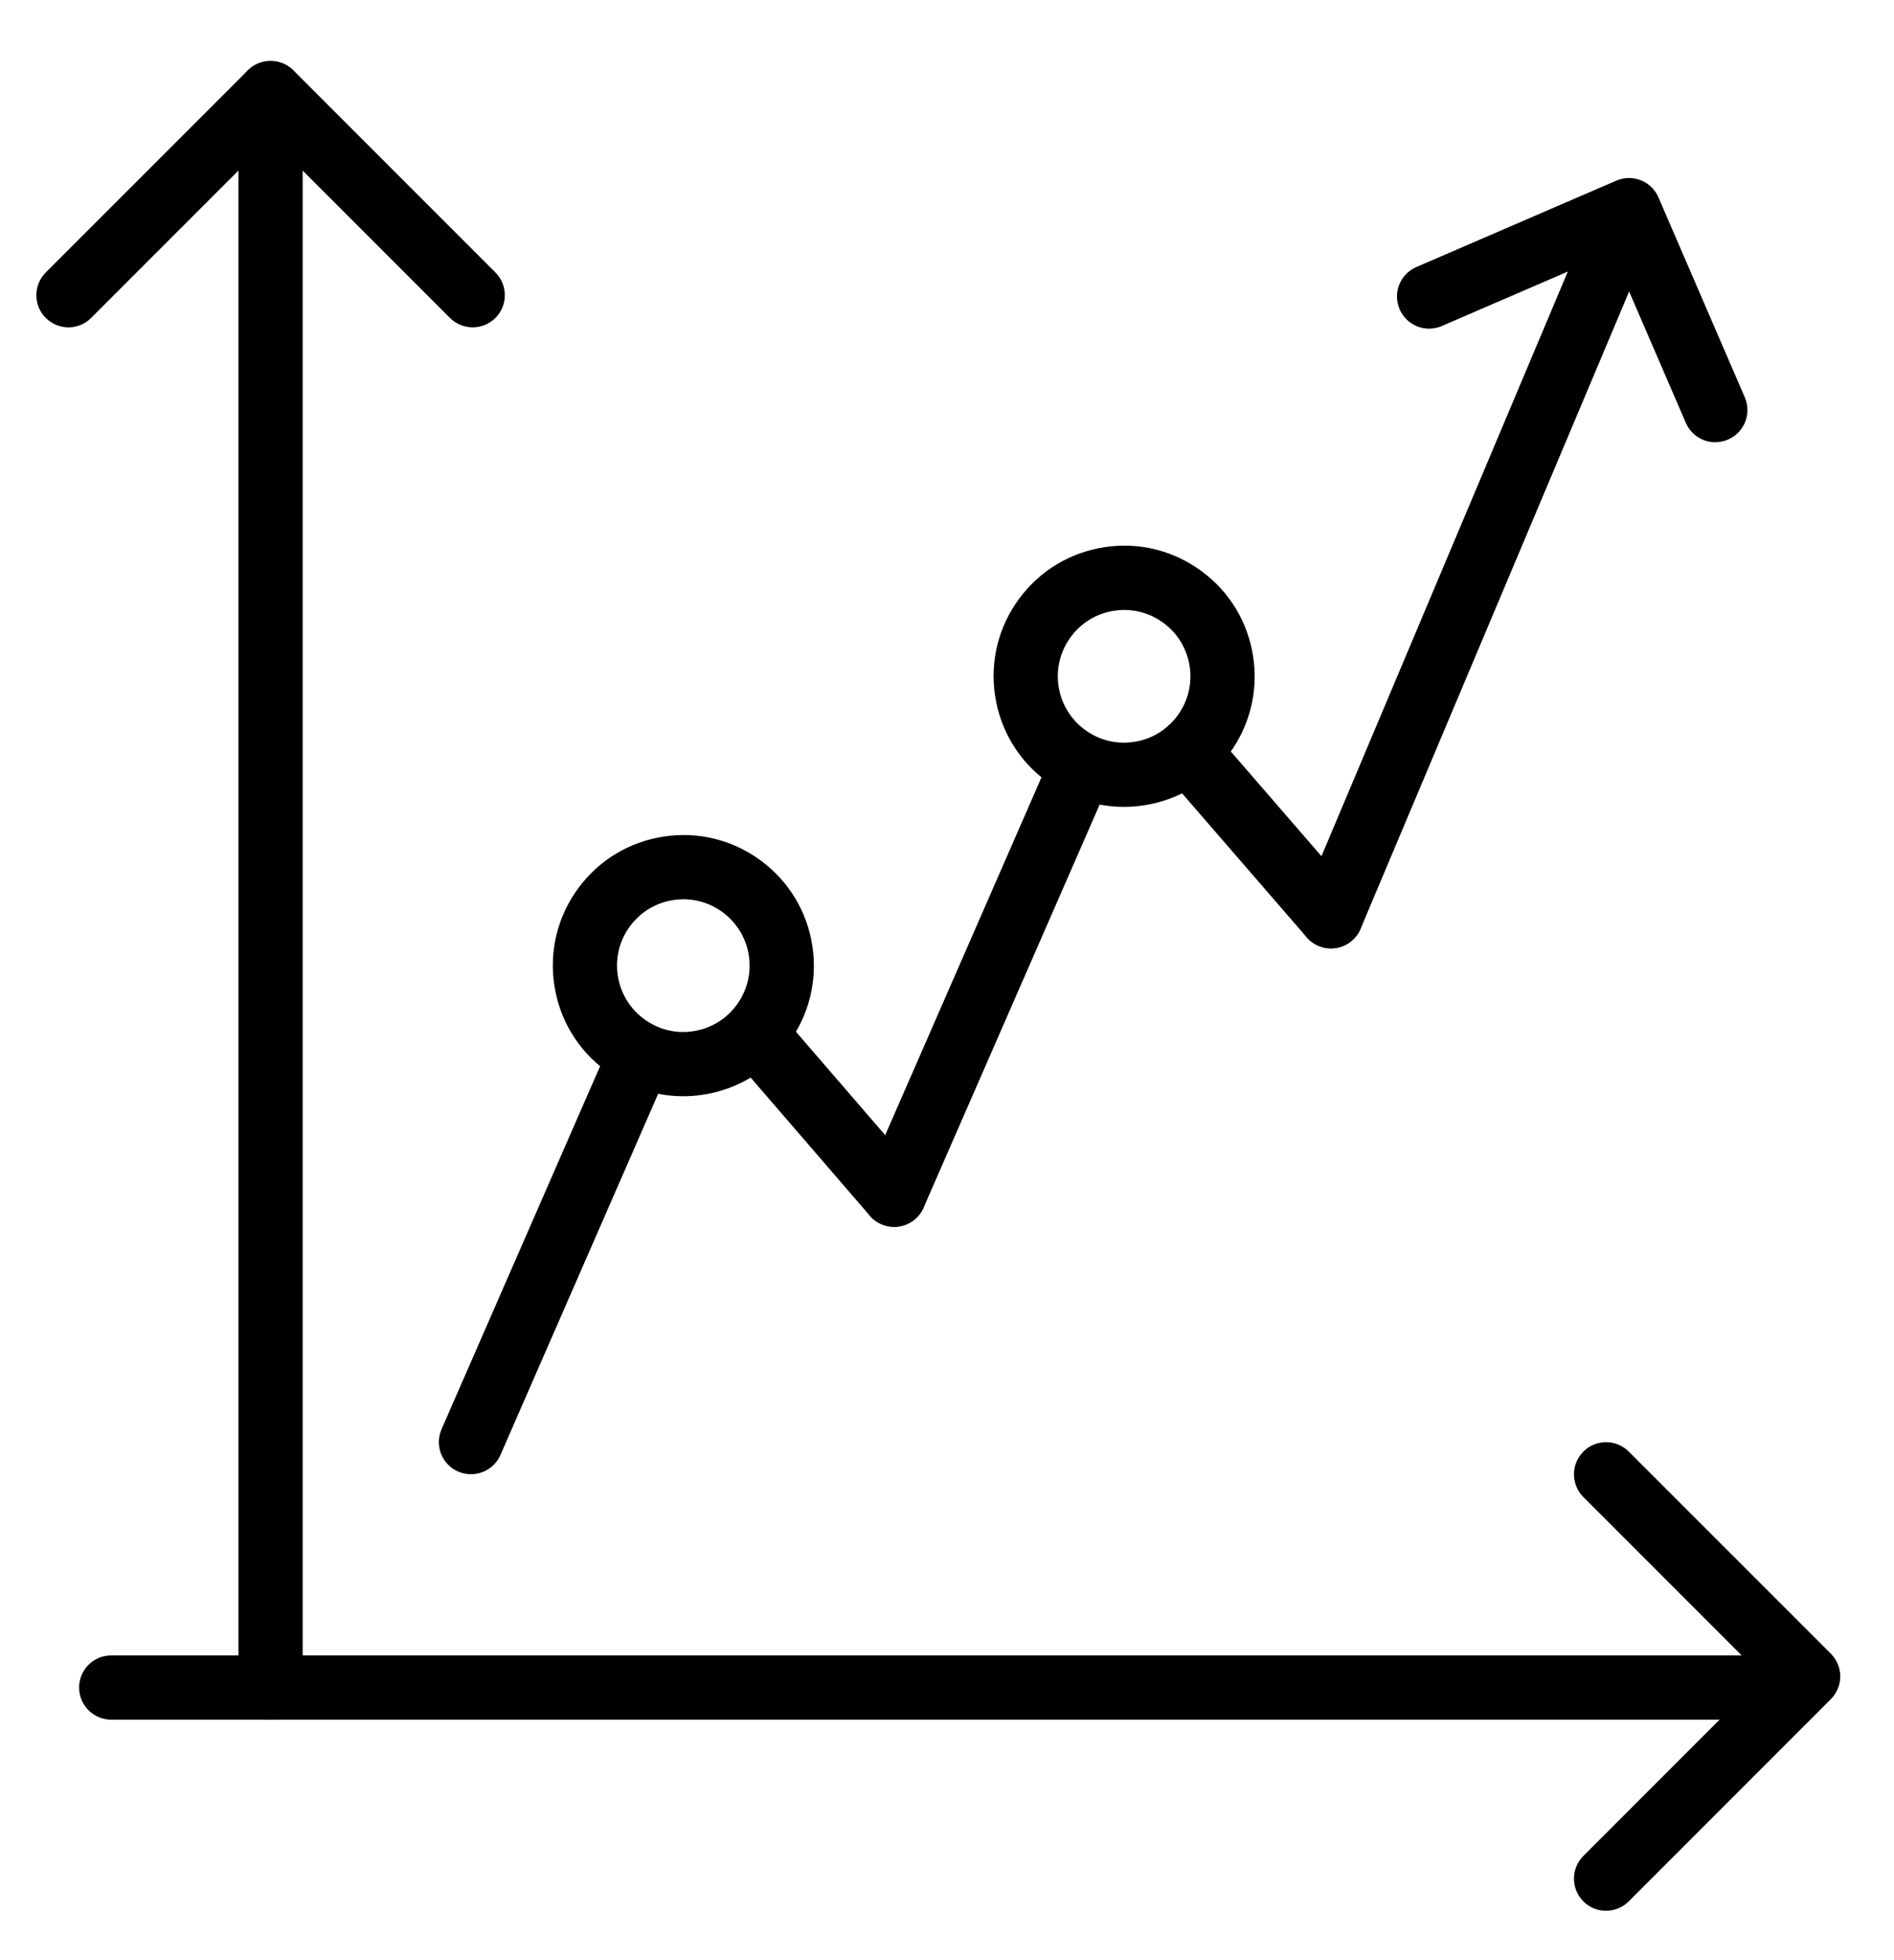
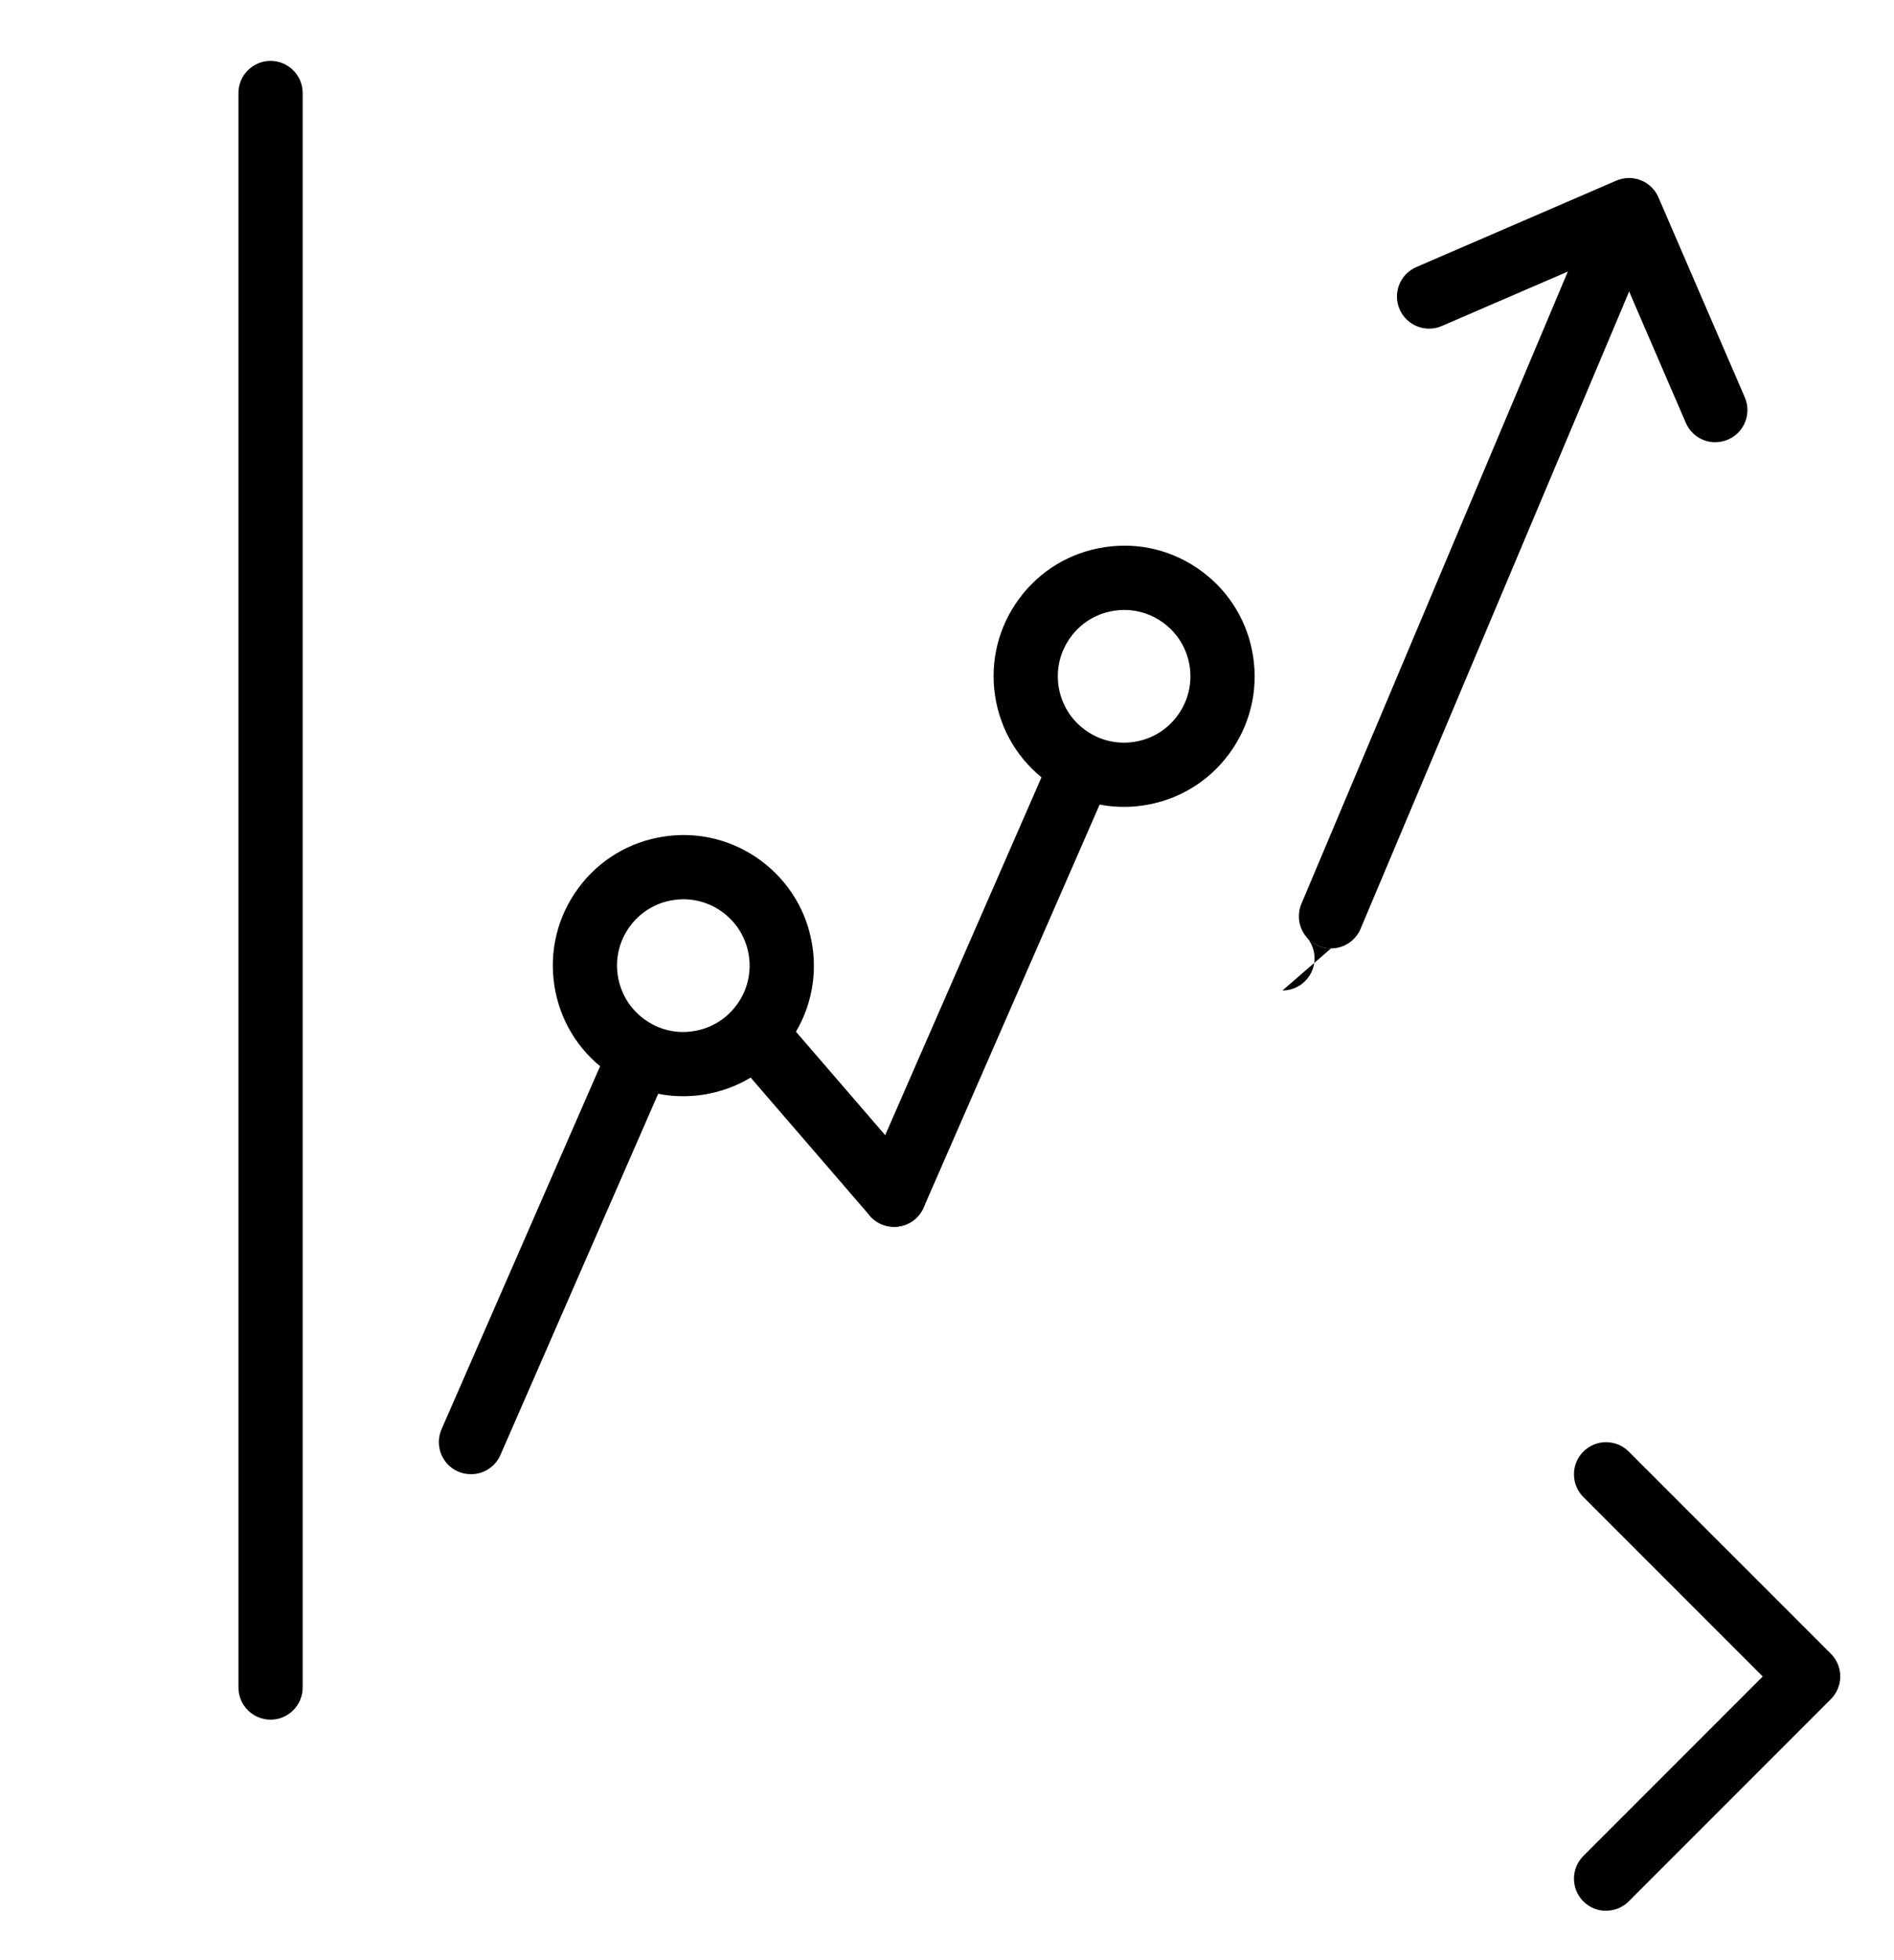
<svg xmlns="http://www.w3.org/2000/svg" id="Capa_1" data-name="Capa 1" viewBox="0 0 334.48 346.05">
  <path d="M47.78,303.56c-3.13,0-5.67-2.54-5.67-5.67V16.42c0-3.13,2.54-5.67,5.67-5.67s5.67,2.54,5.67,5.67v281.47c0,3.13-2.54,5.67-5.67,5.67Z" />
-   <path d="M315.66,303.56H19.64c-3.13,0-5.67-2.54-5.67-5.67s2.54-5.67,5.67-5.67h296.02c3.13,0,5.67,2.54,5.67,5.67s-2.54,5.67-5.67,5.67Z" />
-   <path d="M83.47,57.78c-1.45,0-2.9-.55-4.01-1.66l-31.68-31.68-31.68,31.68c-2.21,2.22-5.8,2.22-8.02,0-2.21-2.21-2.21-5.8,0-8.02L43.78,12.41c2.13-2.13,5.89-2.13,8.02,0l35.69,35.69c2.22,2.22,2.22,5.8,0,8.02-1.11,1.11-2.56,1.66-4.01,1.66Z" />
  <path d="M283.63,337.3c-1.45,0-2.9-.55-4.01-1.66-2.21-2.22-2.21-5.8,0-8.02l31.68-31.68-31.68-31.68c-2.21-2.22-2.21-5.8,0-8.02,2.22-2.22,5.8-2.22,8.02,0l35.69,35.68c1.06,1.06,1.66,2.51,1.66,4.01s-.6,2.94-1.66,4.01l-35.69,35.69c-1.11,1.11-2.56,1.66-4.01,1.66Z" />
  <g>
    <path d="M302.93,78.07c-2.19,0-4.28-1.28-5.21-3.42l-13-30.1-30.1,13c-2.87,1.24-6.21-.08-7.45-2.96-1.24-2.88.08-6.21,2.96-7.45l35.3-15.25c1.38-.6,2.94-.62,4.34-.07,1.4.55,2.52,1.64,3.11,3.02l15.25,35.3c1.24,2.88-.08,6.22-2.96,7.45-.73.32-1.5.47-2.25.47Z" />
    <path d="M83.17,260.23c-.76,0-1.53-.15-2.27-.47-2.87-1.25-4.18-4.6-2.92-7.47l29.83-68.28c1.25-2.87,4.59-4.17,7.47-2.93,2.87,1.25,4.18,4.6,2.93,7.47l-29.83,68.28c-.93,2.13-3.01,3.4-5.2,3.4Z" />
    <path d="M157.91,216.57c-1.59,0-3.17-.66-4.3-1.97l-24.39-28.26c-2.05-2.37-1.78-5.95.59-8,2.37-2.05,5.95-1.79,8,.59l24.39,28.26c2.05,2.37,1.78,5.95-.59,8-1.07.92-2.39,1.38-3.7,1.38Z" />
-     <path d="M235.06,167.42c-1.59,0-3.17-.67-4.29-1.96l-25.25-29.15c-2.05-2.37-1.79-5.95.57-8,2.37-2.05,5.95-1.79,8,.57l25.25,29.15c2.05,2.37,1.79,5.95-.58,8-1.07.93-2.39,1.38-3.71,1.38Z" />
+     <path d="M235.06,167.42c-1.59,0-3.17-.67-4.29-1.96l-25.25-29.15l25.25,29.15c2.05,2.37,1.79,5.95-.58,8-1.07.93-2.39,1.38-3.71,1.38Z" />
    <path d="M157.91,216.57c-.76,0-1.53-.15-2.27-.47-2.87-1.25-4.18-4.6-2.92-7.47l32.65-74.72c1.25-2.87,4.6-4.18,7.47-2.93,2.87,1.25,4.18,4.6,2.92,7.47l-32.65,74.72c-.93,2.13-3.01,3.4-5.2,3.4Z" />
    <path d="M235.05,167.42c-.73,0-1.48-.14-2.2-.45-2.89-1.21-4.24-4.54-3.02-7.43l52.39-124.27c1.22-2.89,4.55-4.25,7.43-3.02,2.89,1.21,4.24,4.54,3.02,7.43l-52.39,124.27c-.91,2.17-3.02,3.47-5.23,3.47Z" />
    <path d="M120.63,193.51c-4.88,0-9.62-1.55-13.63-4.5-4.96-3.65-8.19-9.02-9.11-15.11-.92-6.08.59-12.17,4.24-17.12,3.65-4.96,9.02-8.19,15.11-9.11,6.09-.93,12.17.59,17.12,4.24,4.95,3.66,8.19,9.02,9.11,15.11h0c.92,6.08-.59,12.17-4.24,17.12-3.66,4.96-9.02,8.19-15.11,9.11-1.17.18-2.33.26-3.49.26ZM120.71,158.74c-.59,0-1.18.05-1.78.14-3.1.46-5.82,2.11-7.68,4.63-1.86,2.52-2.62,5.6-2.15,8.69.47,3.09,2.11,5.82,4.63,7.68,2.52,1.86,5.62,2.64,8.69,2.15,3.09-.46,5.82-2.11,7.67-4.63,1.86-2.52,2.62-5.6,2.16-8.69h0c-.47-3.09-2.11-5.82-4.63-7.68-2.03-1.5-4.44-2.29-6.92-2.29Z" />
    <path d="M198.47,142.43c-4.88,0-9.62-1.55-13.63-4.5-4.95-3.66-8.19-9.02-9.11-15.11-.92-6.08.59-12.17,4.24-17.12,3.65-4.96,9.02-8.19,15.11-9.11,6.09-.93,12.17.58,17.12,4.24,4.96,3.65,8.19,9.02,9.11,15.11h0c.92,6.08-.59,12.17-4.24,17.12-3.65,4.96-9.02,8.19-15.11,9.11-1.17.18-2.34.26-3.49.26ZM198.55,107.67c-.59,0-1.18.05-1.78.14-3.09.46-5.82,2.11-7.67,4.63-1.86,2.52-2.62,5.6-2.16,8.69.47,3.09,2.11,5.82,4.63,7.68,2.52,1.86,5.61,2.63,8.7,2.15,3.09-.46,5.82-2.11,7.67-4.63s2.62-5.6,2.16-8.69h0c-.47-3.09-2.11-5.82-4.63-7.68-2.03-1.5-4.44-2.29-6.92-2.29Z" />
  </g>
</svg>